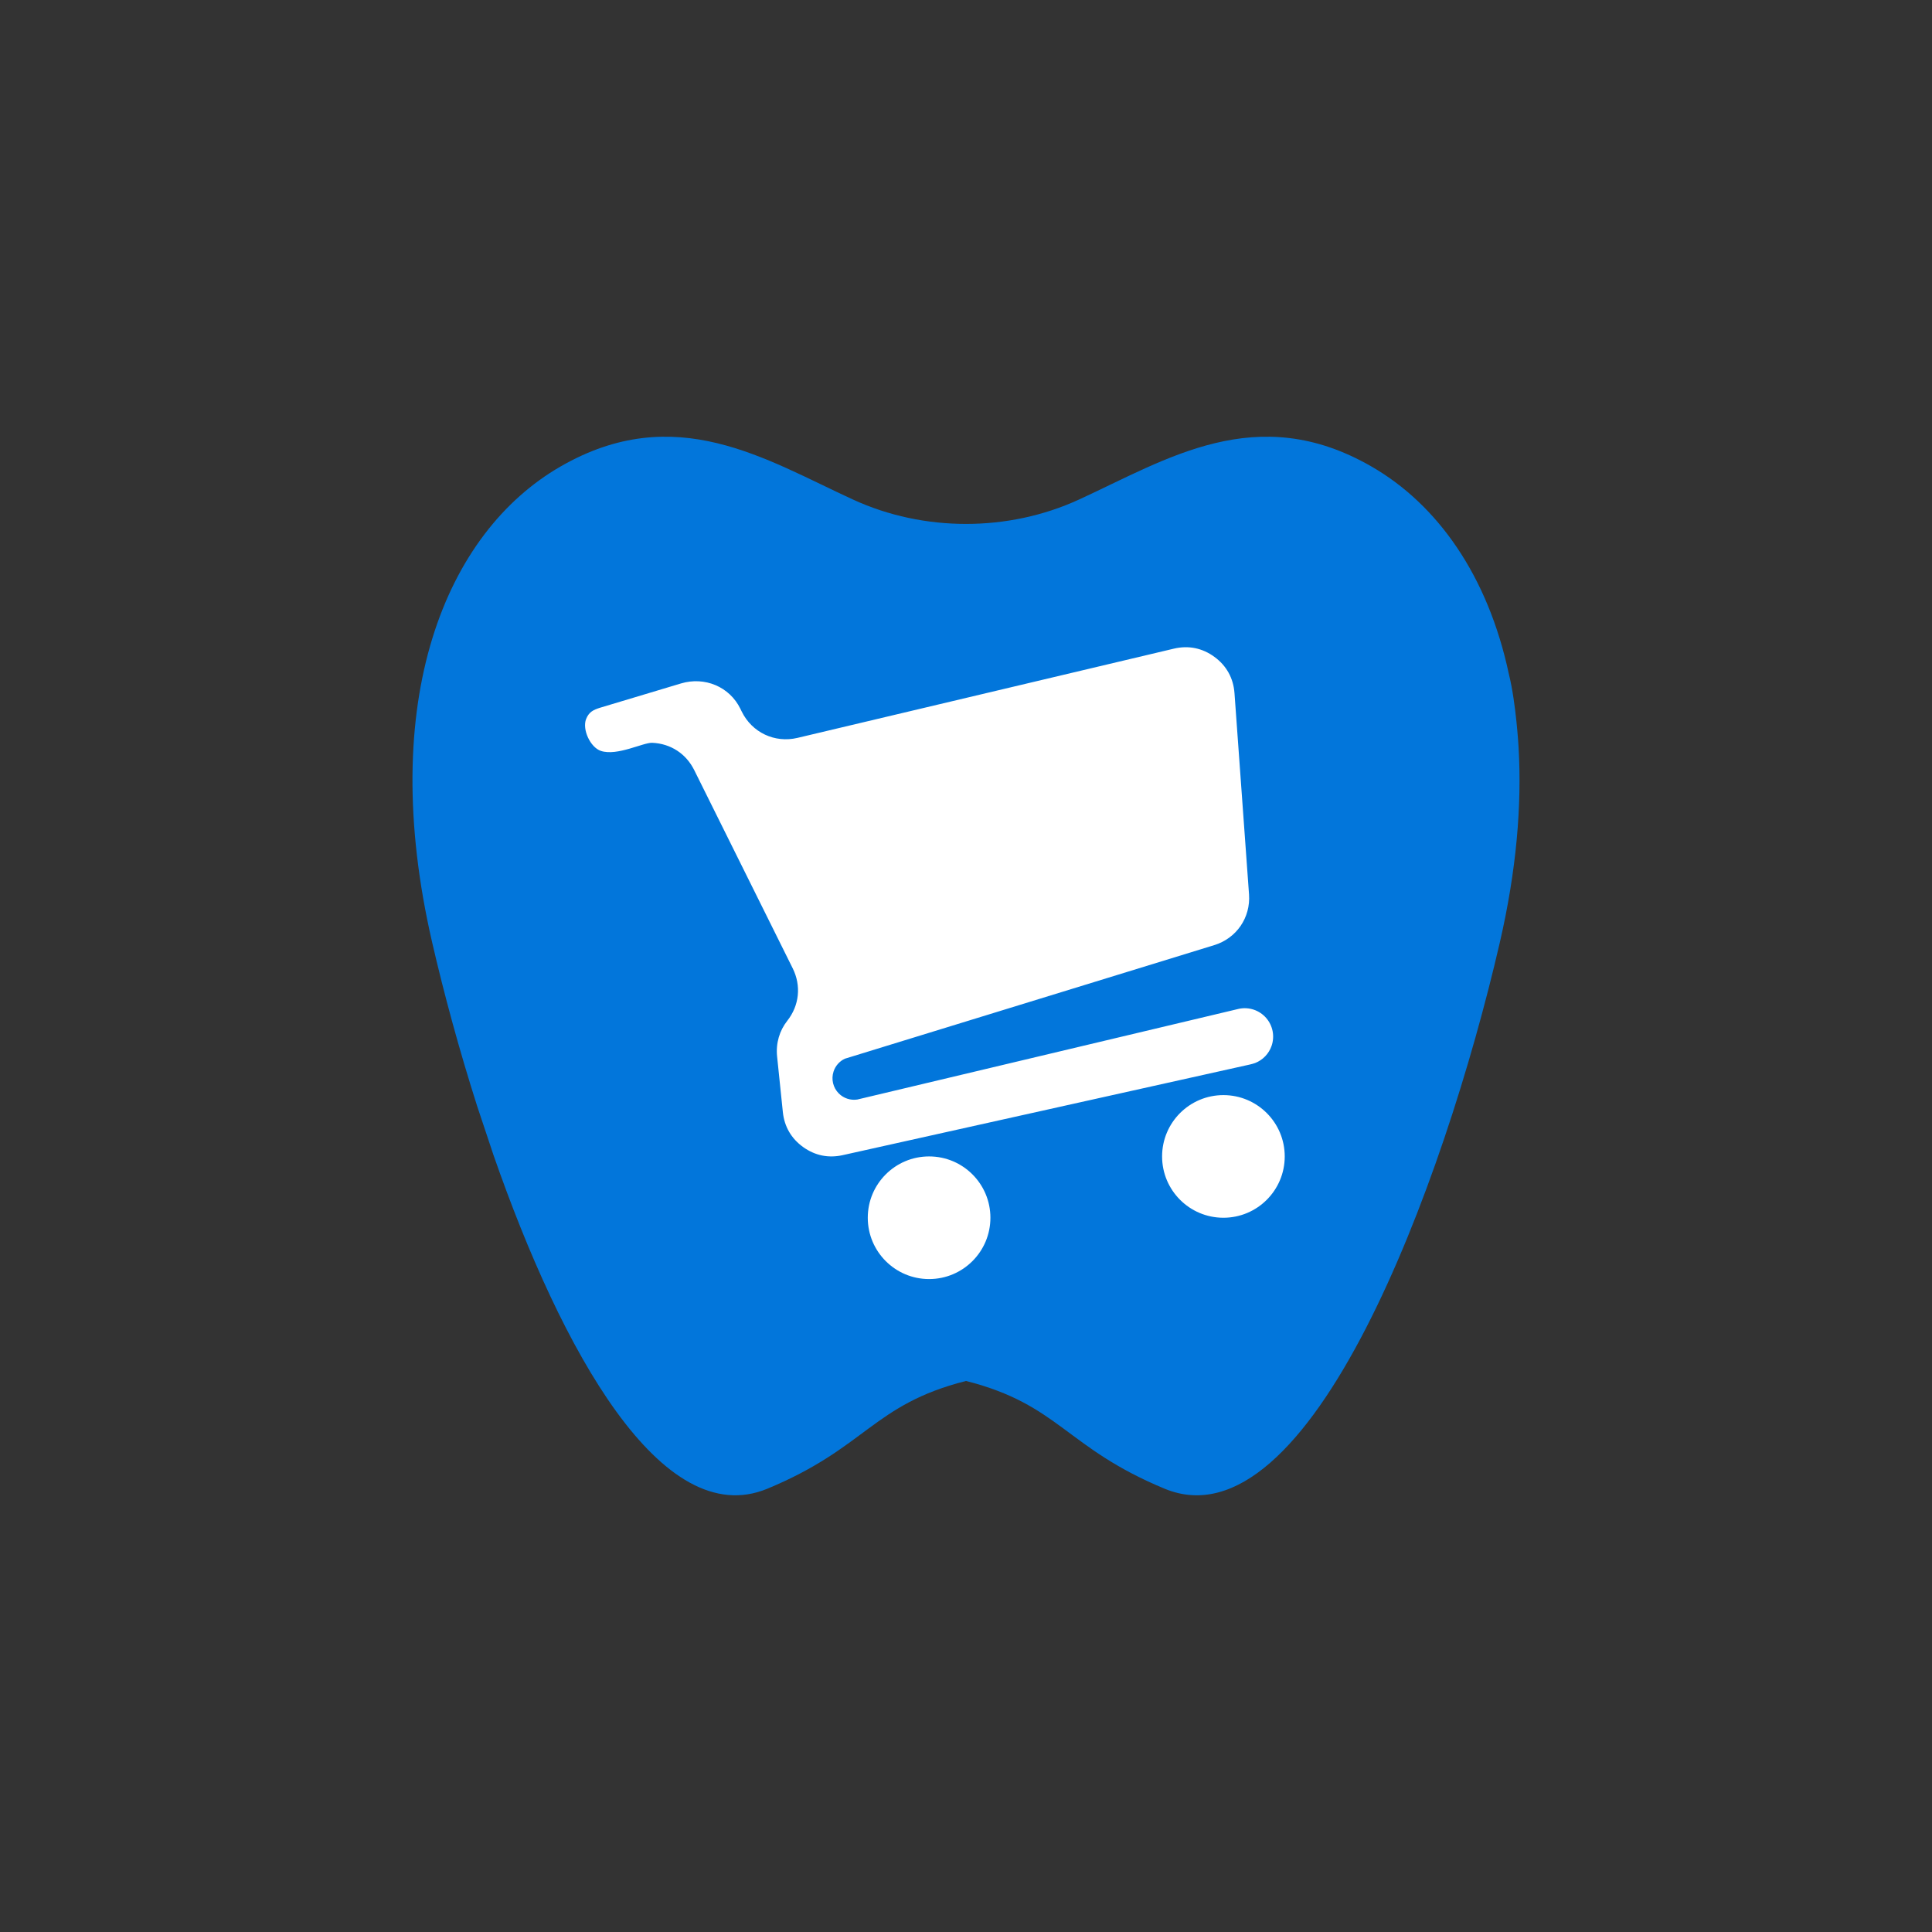
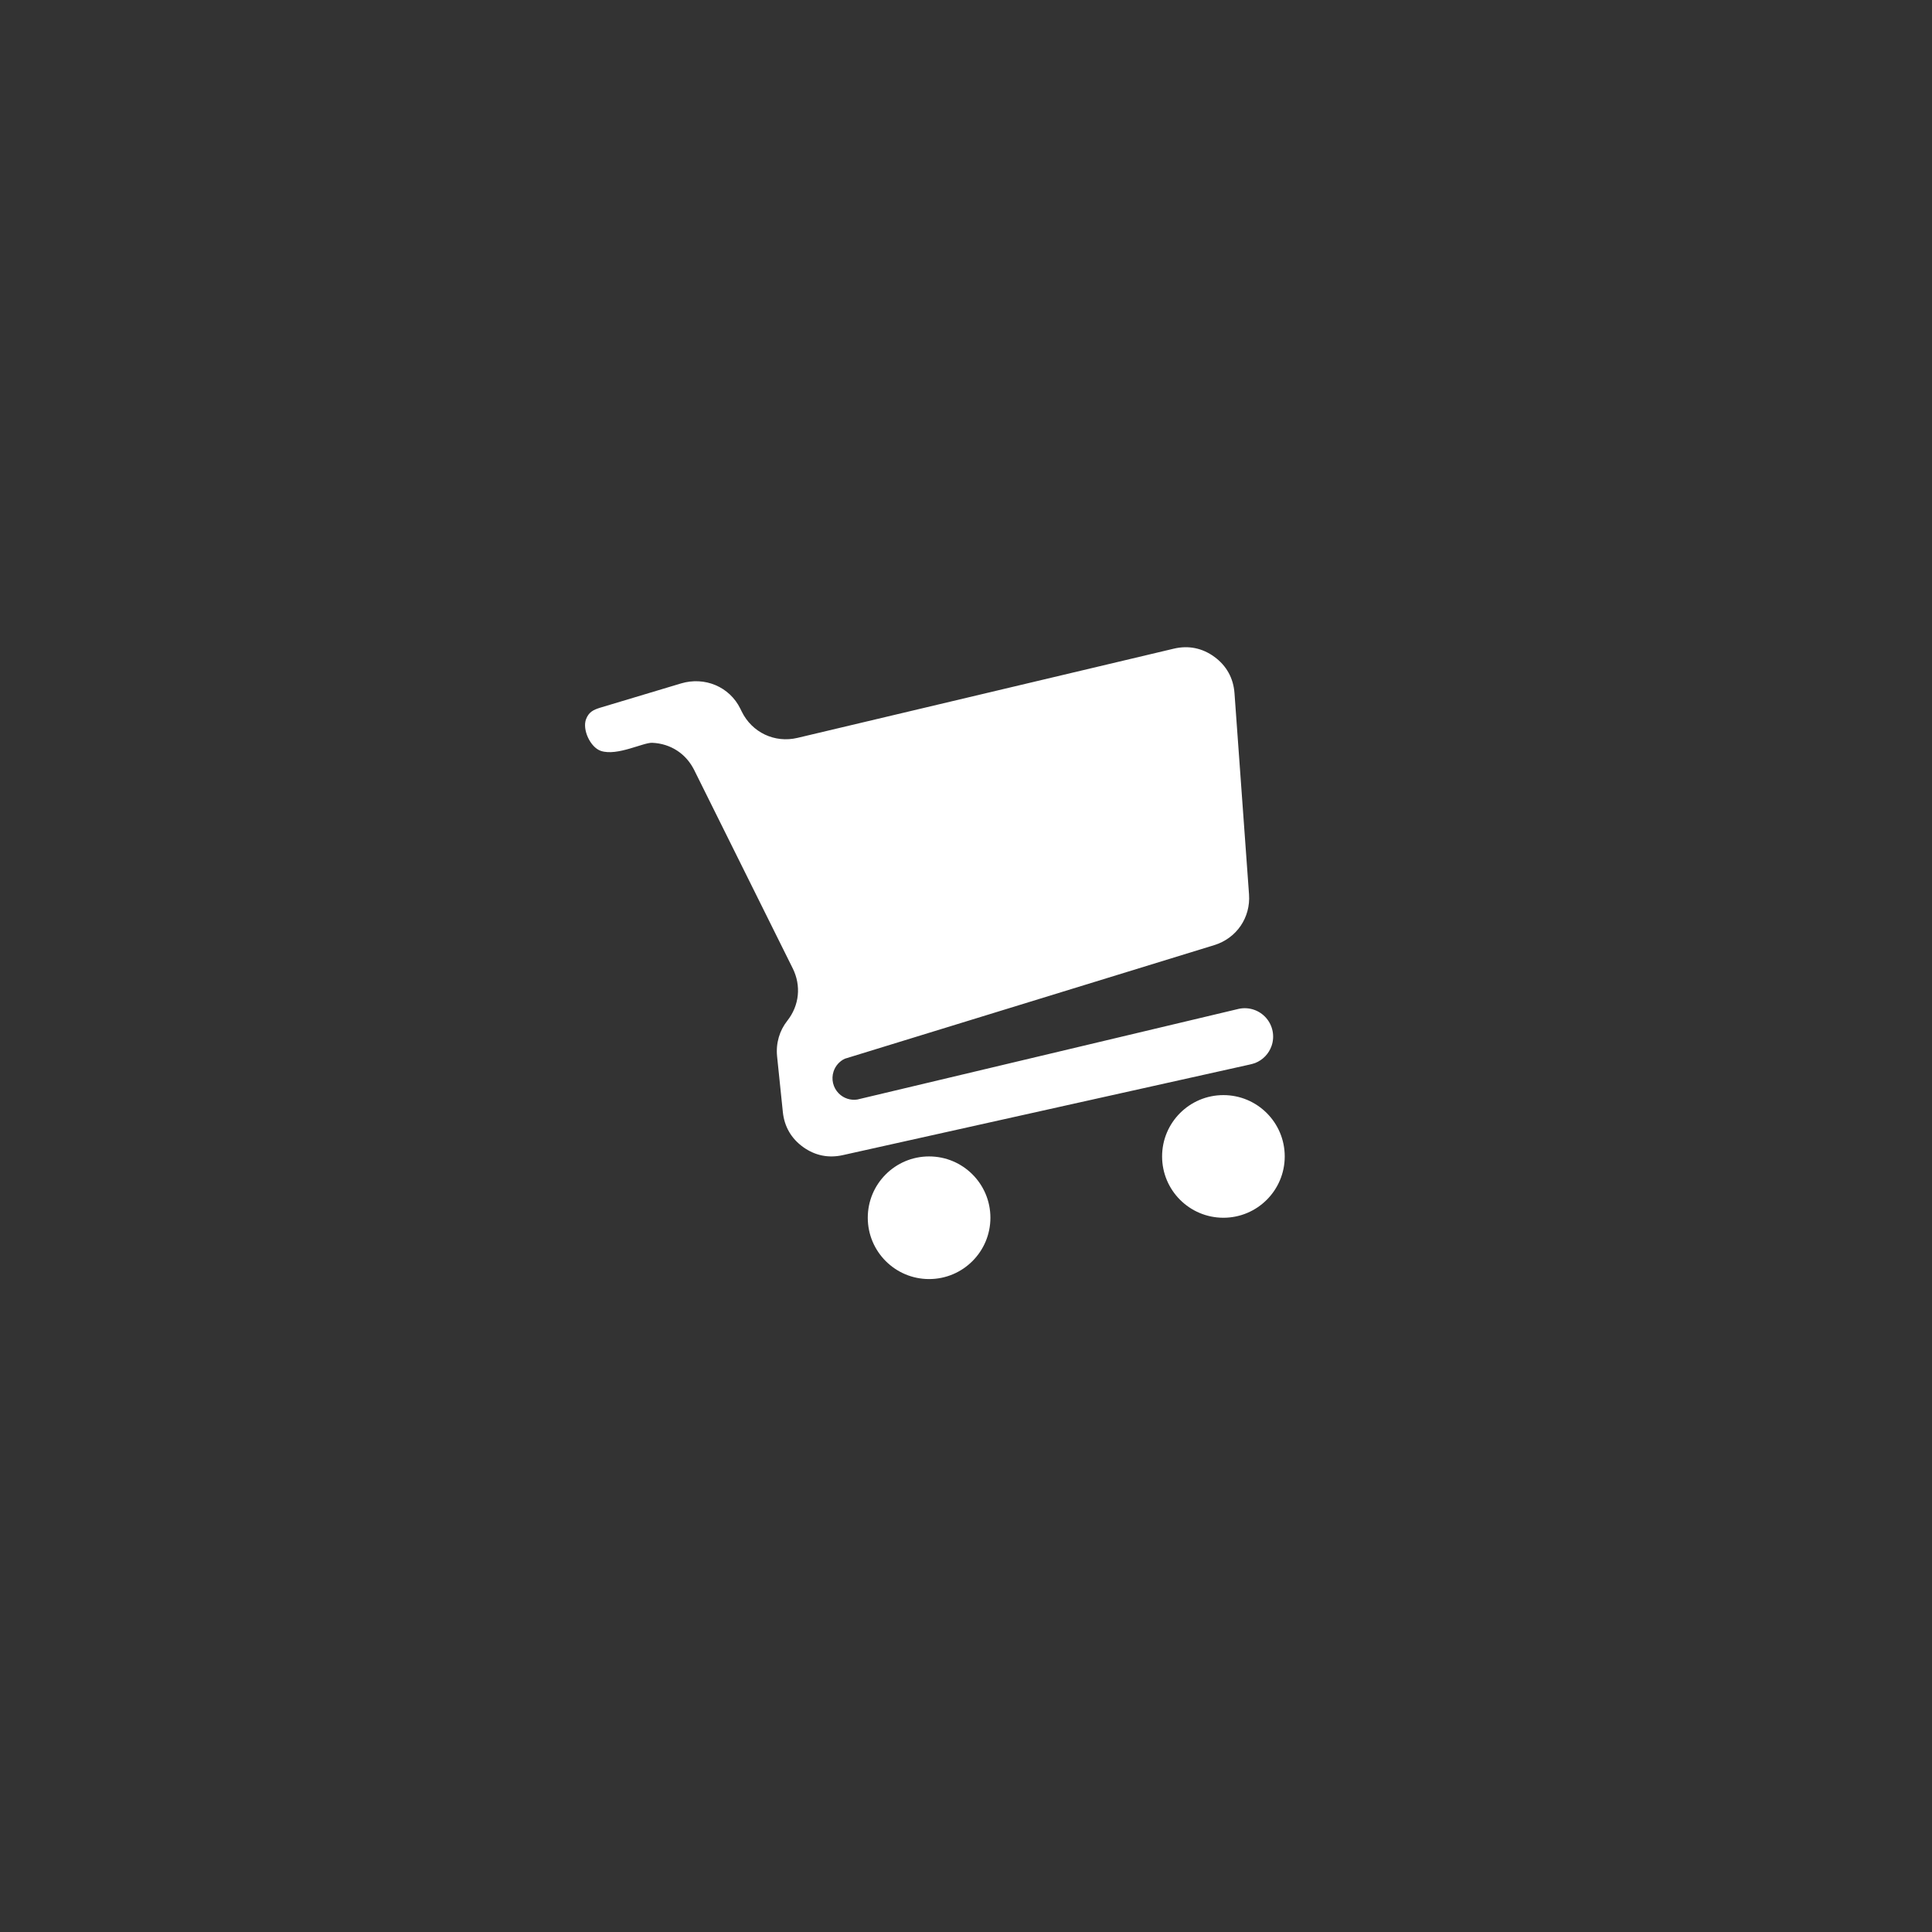
<svg xmlns="http://www.w3.org/2000/svg" version="1.1" id="Layer_1" x="0px" y="0px" viewBox="0 0 4000 4000" style="enable-background:new 0 0 4000 4000;" xml:space="preserve">
  <rect x="0" y="0" width="4000" height="4000" fill="#333333" stroke="none" />
  <g>
-     <path style="fill-rule:evenodd;clip-rule:evenodd;fill:#0276DB;" d="M1766.517,1034.48   c-182.07-83.536-368.405-205.643-606.165-68.55c-237.766,137.087-381.265,484.086-265.597,985.313   c24.32,105.41,55.86,222.003,93.273,339.235l33.832,101.395c141.057,404.722,348.268,780.908,566.876,690.341   c205.187-85.007,217.872-174.015,411.265-223.125c193.383,49.11,206.065,138.118,411.255,223.125   c299.876,124.237,578.32-629.75,693.978-1130.971c34.313-148.692,45.827-283.805,38.83-403.9c0,0-5.052-91.393-20.042-151.465   c-43.578-204.863-148.587-351.661-284.376-429.948c-237.77-137.093-424.105-14.987-606.175,68.55   C2087.489,1101.468,1912.511,1101.468,1766.517,1034.48" />
    <path style="fill-rule:evenodd;clip-rule:evenodd;fill:#FFFFFF;" d="M2532.944,2267.304c70.115,0,126.955,56.84,126.955,126.95   c0,70.115-56.84,126.955-126.955,126.955s-126.95-56.84-126.95-126.955C2405.994,2324.144,2462.829,2267.304,2532.944,2267.304    M1241.976,1465.403h0.005l167.9-50.395c48.95-14.688,100.555,6.538,122.995,52.45l2.783,5.694   c21.231,43.427,68.362,65.711,115.398,54.562l779.296-184.743c30.188-7.157,59.021-1.308,84.036,17.047   c25.017,18.353,39.247,44.097,41.485,75.046l30.1,416.631c3.467,48.062-25.848,90.897-71.905,105.062l-765.061,235.247   c-10.843,5.173-19.338,14.603-23.202,26.367c-5.25,15.988-1.068,33.567,10.813,45.482c10.153,10.172,24.45,14.735,38.372,12.6   l7.078-1.682h0.003l783.015-186.152c20.763-4.342,42.255,2.845,56.238,18.795c13.98,15.953,18.285,38.205,11.255,58.218   c-5.698,16.238-18.142,28.96-33.79,35.168c-3.69,1.28-7.488,2.367-11.39,3.237l-842.731,187.582   c-29.503,6.568-57.433,0.827-81.958-16.842c-24.525-17.67-38.812-42.355-41.915-72.42l-11.897-115.097   c-2.833-27.473,5.065-53.531,21.005-73.738c25.053-31.767,29.287-72.538,11.287-108.775l-203.82-410.24   c-16.96-34.143-48.76-54.873-86.848-56.622c-18.79-0.865-72.587,27.945-106.352,16.818c-21.969-7.232-39.17-44.527-30.708-65.99   C1219.233,1474.086,1228.388,1469.758,1241.976,1465.403z M1923.589,2394.254c70.11,0,126.95,56.84,126.95,126.955   c0,70.11-56.84,126.948-126.95,126.948c-70.115,0-126.953-56.838-126.953-126.948   C1796.636,2451.094,1853.474,2394.254,1923.589,2394.254z" />
  </g>
</svg>